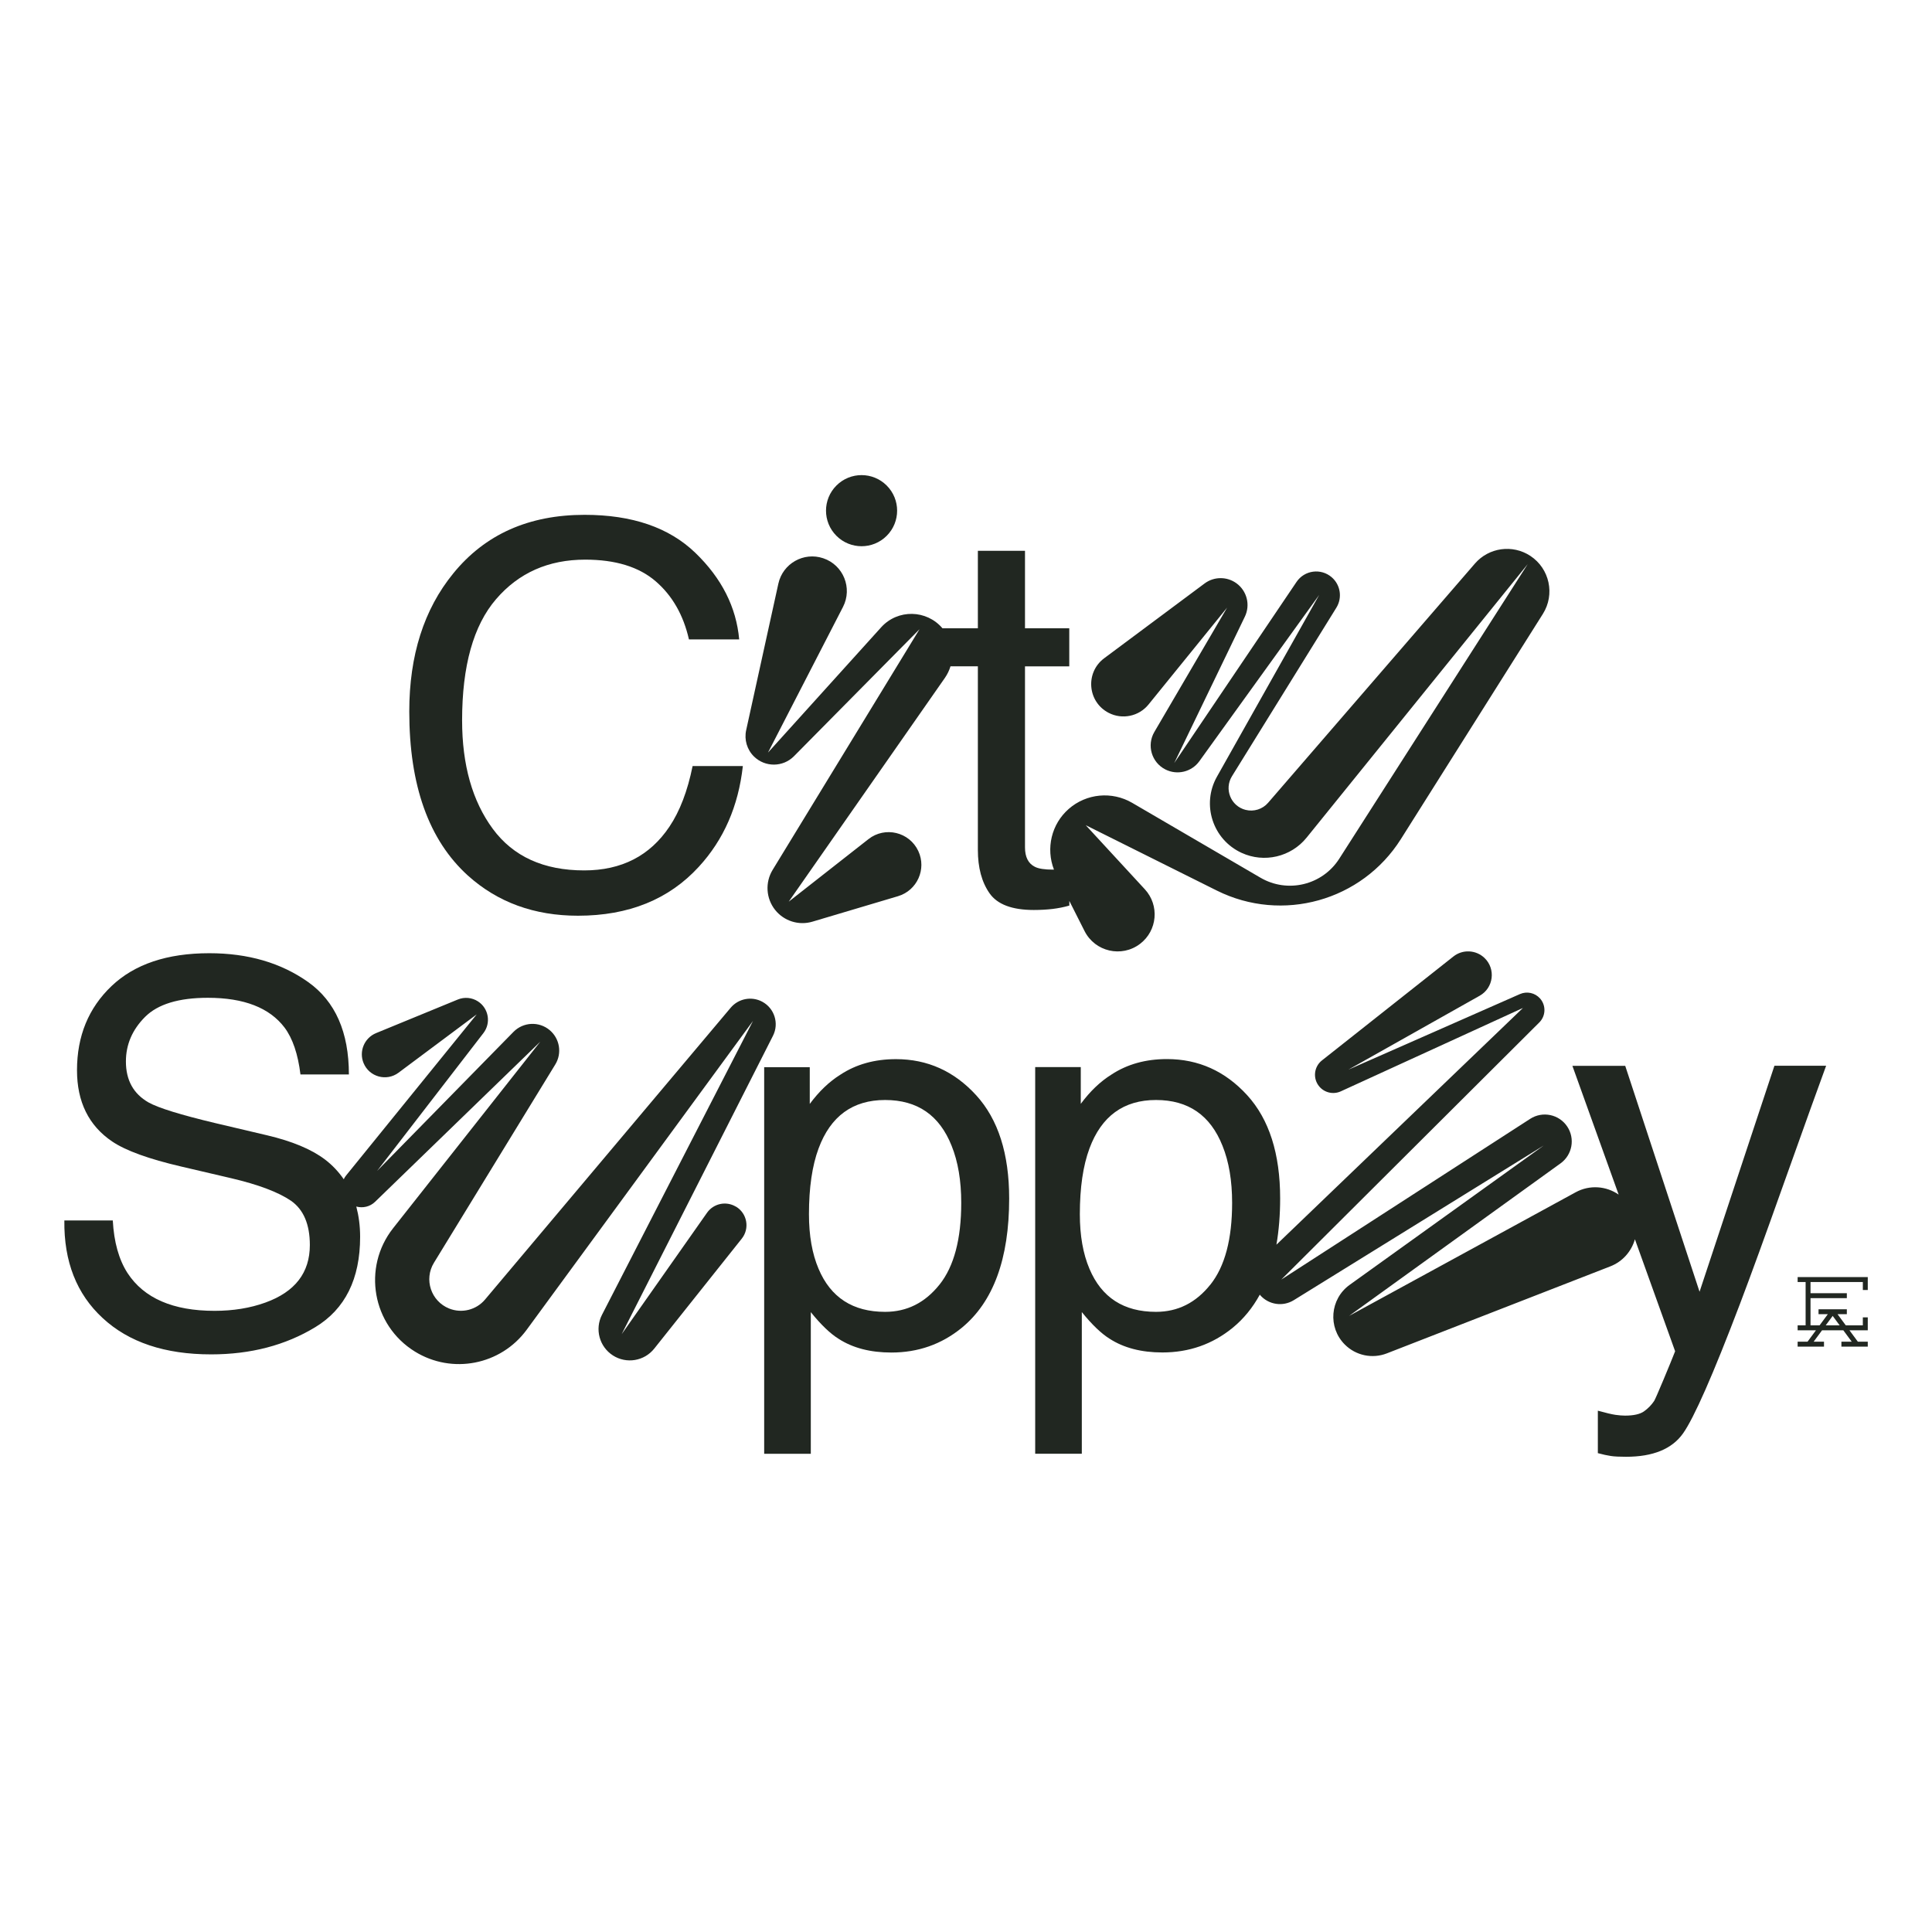
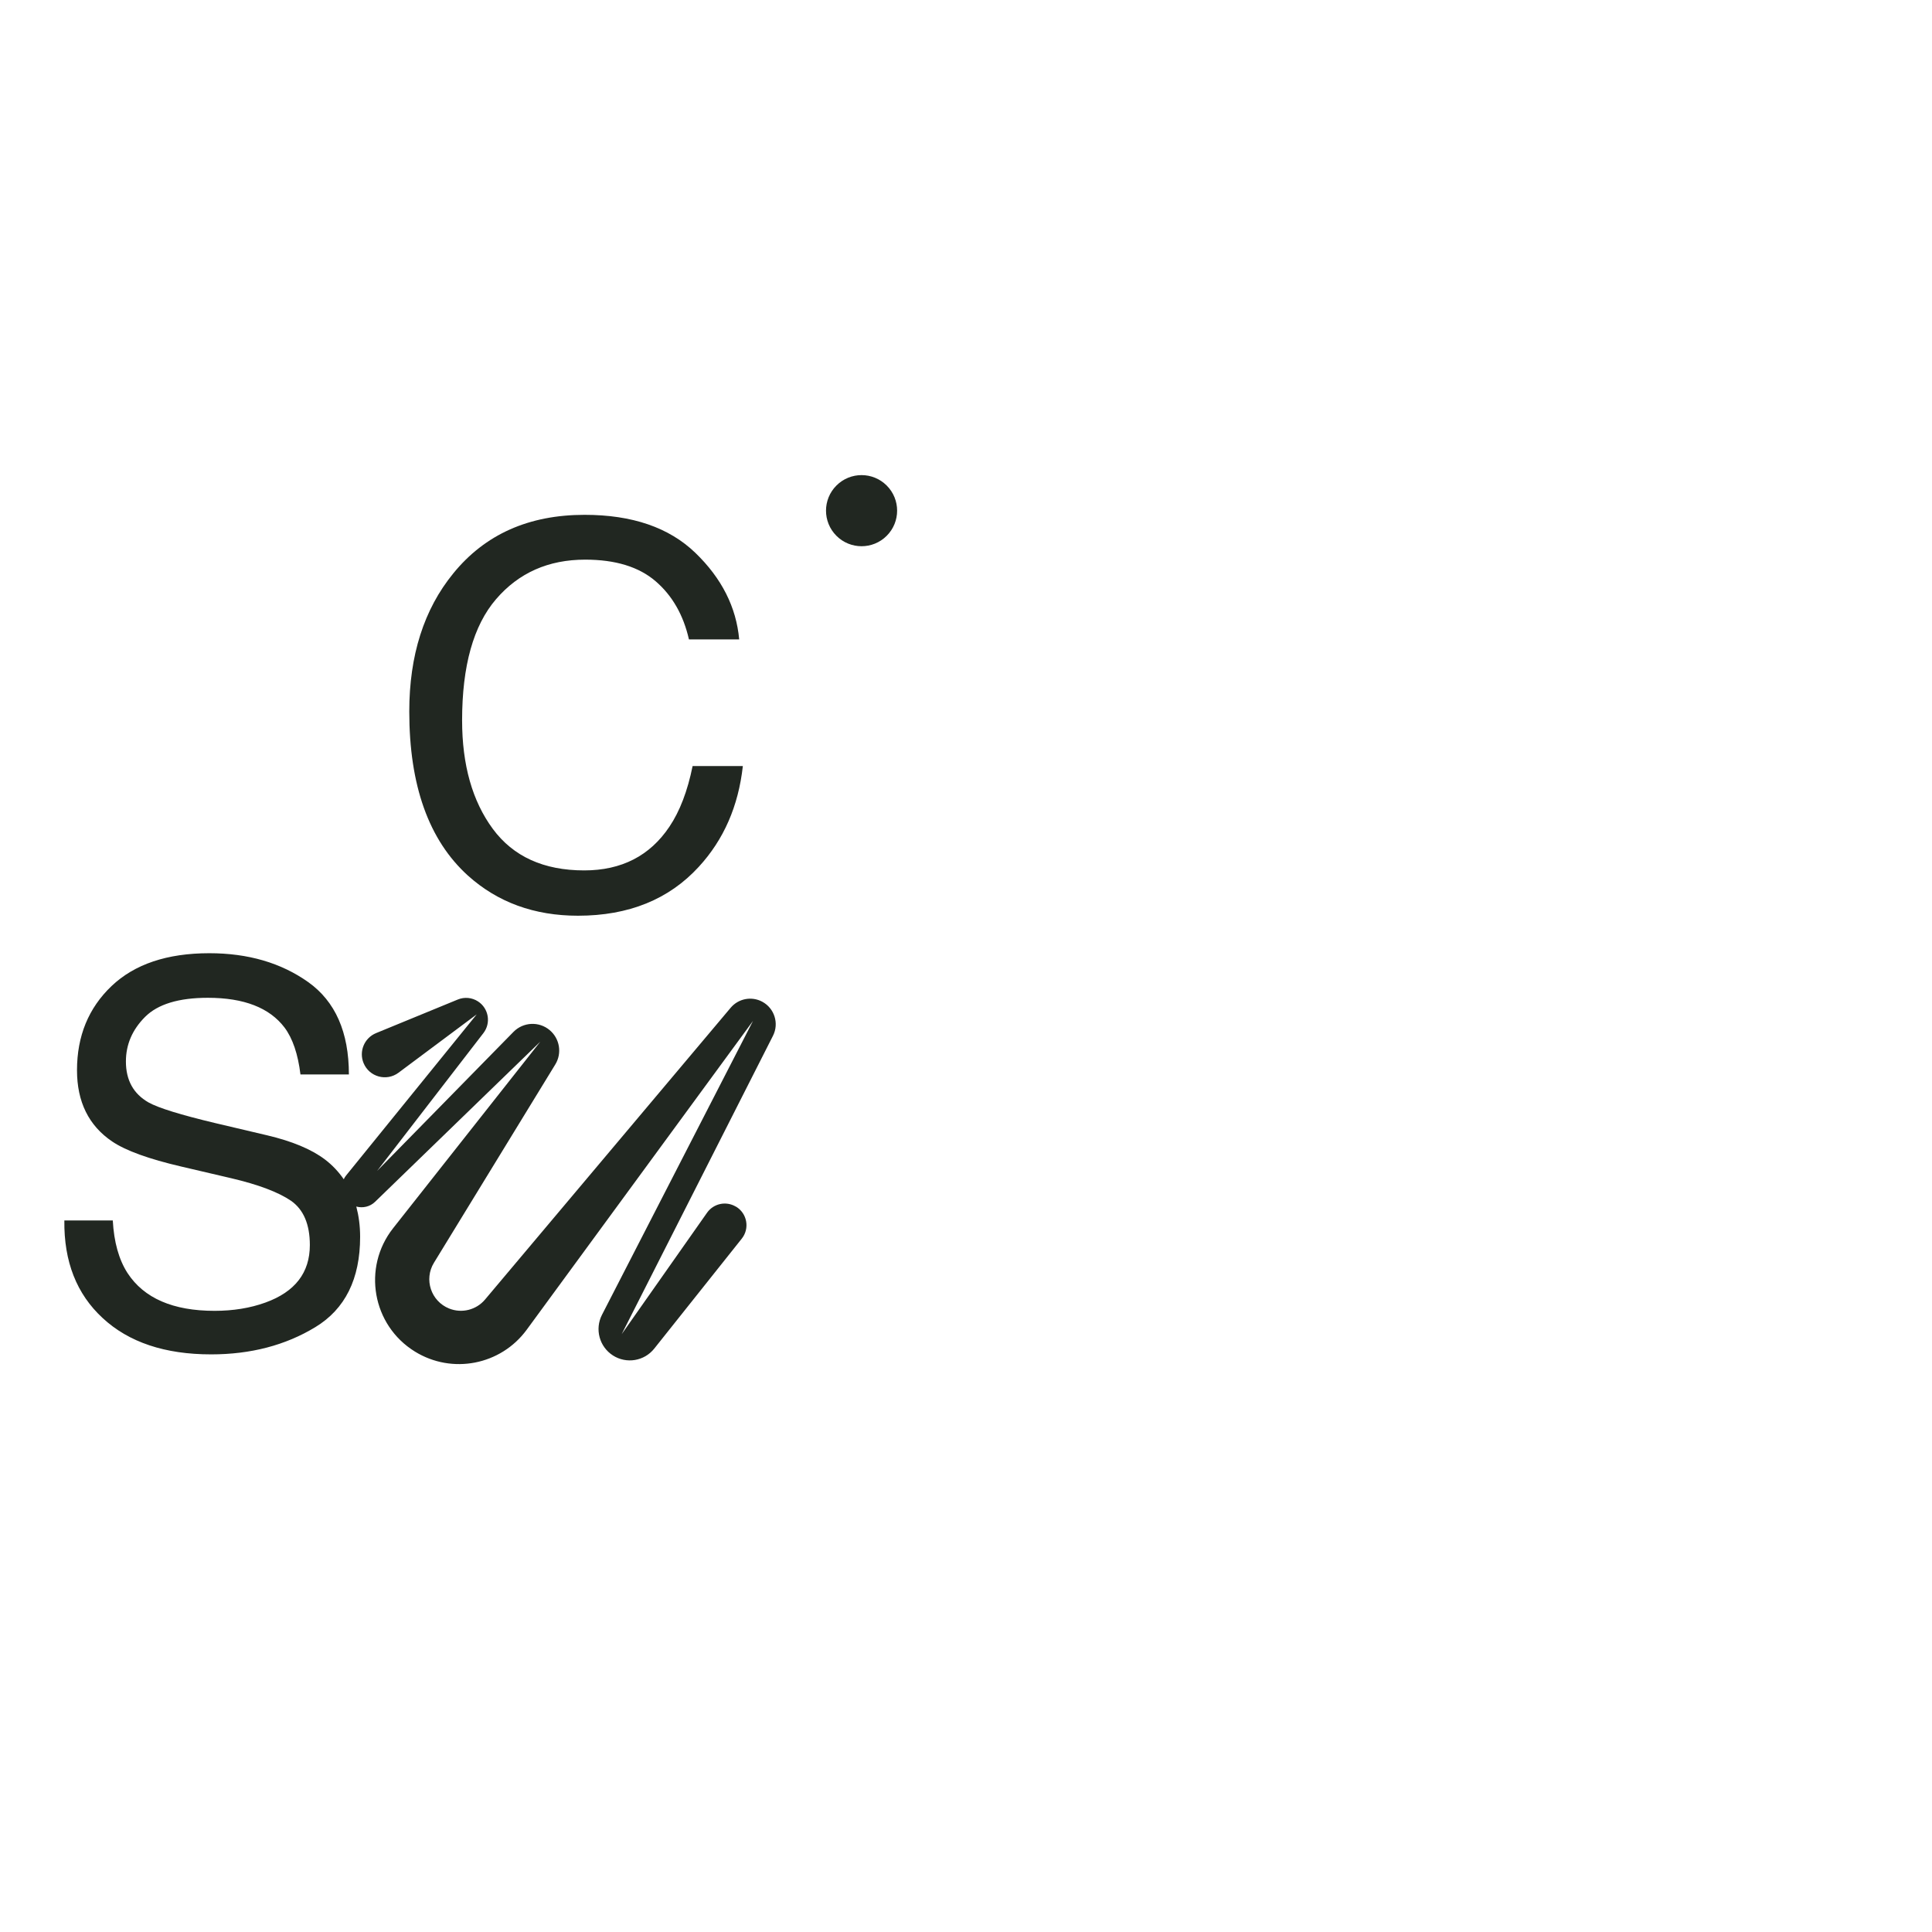
<svg xmlns="http://www.w3.org/2000/svg" viewBox="0 0 576 576" id="a">
  <defs>
    <style>.b{fill-rule:evenodd;}.b,.c{fill:#212721;}</style>
  </defs>
-   <path d="M267.11,315.77c-6.35,0-11.87,1.54-16.56,4.63-3.3,2.06-6.35,4.97-9.13,8.72v-10.96h-13.59v115.27h13.9v-42.23c3.04,3.76,5.81,6.41,8.29,7.95,4.23,2.73,9.48,4.09,15.73,4.09,7.96,0,14.93-2.45,20.93-7.33,9.45-7.72,14.19-20.59,14.19-38.6,0-13.33-3.28-23.59-9.83-30.77-6.56-7.18-14.53-10.77-23.92-10.77ZM280.11,382.97c-4.32,5.43-9.72,8.14-16.23,8.14-9.61,0-16.22-4.27-19.83-12.82-1.91-4.48-2.87-9.91-2.87-16.29,0-7.92.96-14.46,2.87-19.61,3.57-9.62,10.18-14.44,19.83-14.44s16.22,4.55,19.84,13.67c1.91,4.74,2.86,10.4,2.86,16.99,0,10.81-2.15,18.93-6.46,24.36Z" class="b" />
-   <path d="M529.01,317.77l-22.31,67.35-22.16-67.35h-15.75l13.79,38.38c-3.67-2.54-8.61-2.99-12.82-.69l-67.55,36.86,63.05-45.48c3.5-2.53,4.38-7.37,2-10.96-2.43-3.67-7.36-4.7-11.06-2.31l-74.2,47.92,76.92-76.66c1.96-1.95,2.05-5.09.22-7.15-1.5-1.69-3.92-2.22-5.99-1.31l-51.16,22.54,39.17-22.05c4.13-2.33,4.84-7.98,1.42-11.26-2.55-2.43-6.5-2.62-9.26-.44l-39.21,31c-2.4,1.9-2.76,5.41-.79,7.76,1.57,1.87,4.2,2.47,6.43,1.45l54.3-24.86-73.5,70.58c.73-4.21,1.11-8.8,1.11-13.8,0-13.33-3.28-23.59-9.83-30.77-6.56-7.18-14.53-10.77-23.92-10.77-6.35,0-11.87,1.54-16.56,4.63-3.3,2.06-6.35,4.97-9.13,8.72v-10.96h-13.59v115.27h13.9v-42.23c3.04,3.76,5.81,6.41,8.29,7.95,4.23,2.73,9.48,4.09,15.73,4.09,7.96,0,14.93-2.45,20.93-7.33,3.28-2.68,5.98-5.99,8.12-9.91.05.06.08.13.13.18,2.53,2.86,6.76,3.48,10,1.47l74.53-46.12-57.87,41.55c-5.87,4.22-6.56,12.69-1.45,17.8,3.29,3.29,8.2,4.32,12.54,2.63l66.62-25.94c3.73-1.45,6.32-4.53,7.33-8.08l11.99,33.39c-.72,1.85-1.88,4.67-3.47,8.48-1.59,3.8-2.52,5.91-2.77,6.32-.82,1.23-1.84,2.27-3.04,3.12-1.21.85-3.1,1.27-5.67,1.27-.82,0-1.77-.08-2.85-.23-1.08-.16-2.83-.57-5.24-1.24v12.66c1.54.41,2.84.7,3.9.85,1.05.16,2.56.23,4.51.23,8.02,0,13.68-2.31,16.97-6.94,3.29-4.63,8.95-17.49,16.97-38.58,3.4-8.96,7.61-20.55,12.66-34.76,6.74-18.9,11.09-31,13.05-36.3h-15.37ZM360.87,382.97c-4.32,5.43-9.72,8.14-16.23,8.14-9.61,0-16.22-4.27-19.83-12.82-1.91-4.48-2.87-9.91-2.87-16.29,0-7.92.96-14.46,2.87-19.61,3.57-9.62,10.18-14.44,19.83-14.44s16.22,4.55,19.84,13.67c1.91,4.74,2.86,10.4,2.86,16.99,0,10.81-2.15,18.93-6.46,24.36Z" class="b" />
  <path d="M219.4,359.75c-2.9-1.75-6.66-.96-8.61,1.82l-25.44,36.19,45.1-88.95c1.87-3.69.45-8.2-3.19-10.16-3.18-1.71-7.11-.95-9.43,1.81l-73.22,86.98c-2.62,3.11-6.93,4.19-10.7,2.68-5.41-2.17-7.58-8.68-4.53-13.65l36.17-59.11c2.06-3.36,1.34-7.72-1.68-10.25-3.18-2.66-7.87-2.43-10.78.53l-40.65,41.44,31.68-41.07c2.33-3.02,1.58-7.39-1.62-9.46-1.79-1.16-4.04-1.37-6.02-.55l-24.36,10.01c-3.5,1.44-5.17,5.45-3.72,8.95,1.71,4.12,6.84,5.52,10.41,2.86l23.32-17.4-38.94,48.03c-.29.35-.51.73-.7,1.13-1.53-2.21-3.38-4.21-5.64-5.92-4.04-3.04-9.77-5.43-17.2-7.18l-15.41-3.63c-10.37-2.47-17.03-4.53-19.97-6.18-4.49-2.57-6.73-6.64-6.73-12.2,0-5.04,1.9-9.47,5.7-13.28,3.8-3.81,10.04-5.71,18.73-5.71,10.76,0,18.38,2.96,22.87,8.88,2.42,3.24,4,7.9,4.74,13.97h14.44c0-12.61-4.05-21.78-12.13-27.53-8.09-5.74-17.92-8.61-29.49-8.61-12.57,0-22.29,3.27-29.15,9.8-6.86,6.54-10.29,14.9-10.29,25.09,0,9.42,3.49,16.5,10.47,21.23,4.04,2.73,10.92,5.23,20.65,7.49l14.89,3.48c8.08,1.9,14.01,4.14,17.8,6.72,3.74,2.62,5.61,7.03,5.61,13.2,0,8.23-4.41,13.95-13.24,17.14-4.56,1.65-9.62,2.47-15.17,2.47-12.39,0-21.04-3.76-25.95-11.27-2.58-4.01-4.04-9.24-4.39-15.67h-14.44c-.15,12.25,3.66,21.95,11.44,29.11,7.78,7.21,18.55,10.81,32.31,10.81,11.79,0,22.15-2.7,31.06-8.11,8.91-5.4,13.37-14.39,13.37-26.94,0-3.27-.41-6.25-1.14-9.02,1.93.52,4.06.07,5.59-1.41l49.27-47.75-43.88,55.61c-9.26,11.74-6.23,28.93,6.49,36.78,11.1,6.86,25.61,4.03,33.33-6.5l67.47-92.07-45.02,87.61c-2.2,4.28-.78,9.52,3.26,12.12,4.03,2.58,9.35,1.7,12.33-2.05l26.08-32.77c2.43-3.05,1.62-7.53-1.72-9.55Z" class="b" />
  <path d="M139.5,261.04c8.86,7.98,19.8,11.97,32.82,11.97,15.11,0,27.12-4.87,36.02-14.59,7.43-8.08,11.81-18.09,13.13-30.03h-14.98c-1.51,7.46-3.82,13.48-6.9,18.06-5.82,8.7-14.29,13.05-25.41,13.05-12.08,0-21.17-4.13-27.27-12.4-6.09-8.27-9.14-19.05-9.14-32.34,0-16.23,3.37-28.27,10.12-36.12,6.75-7.86,15.61-11.79,26.58-11.79,9,0,15.98,2.14,20.96,6.41,4.98,4.27,8.31,10.06,9.97,17.37h14.98c-.87-9.62-5.21-18.22-13.05-25.79-7.84-7.57-18.84-11.35-33.04-11.35-16.64,0-29.68,5.82-39.15,17.46-8.75,10.72-13.12,24.44-13.12,41.18,0,22.04,5.82,38.34,17.47,48.9Z" class="b" />
-   <path d="M318.81,270.01v-1.41l4.54,8.99c3.11,6.16,11.06,7.99,16.55,3.8,5.17-3.94,5.83-11.48,1.42-16.26l-17.62-19.11,39.06,19.48c19.53,9.74,43.27,3.1,54.91-15.36l42.32-67.11c3.67-5.82,2.01-13.51-3.74-17.3-5.3-3.49-12.37-2.51-16.52,2.29l-61.66,71.32c-1.66,1.93-4.28,2.74-6.74,2.11-4.38-1.13-6.42-6.18-4.03-10.03l31.12-50.24c1.83-2.96,1.24-6.81-1.39-9.08-3.21-2.77-8.12-2.12-10.49,1.4l-36.46,54,21.06-43.65c1.68-3.48.63-7.66-2.49-9.94-2.84-2.07-6.69-2.06-9.51.04l-29.94,22.3c-5.7,4.25-4.99,13,1.32,16.27h0c4.05,2.1,9.03,1.06,11.9-2.48l23.43-28.89-21.69,37.07c-2.33,3.98-.83,9.09,3.28,11.18,3.52,1.79,7.82.75,10.13-2.45l35.74-49.59-30.5,54.22c-4.64,8.25-1.26,18.71,7.34,22.68h0c6.74,3.11,14.73,1.24,19.4-4.53l65.92-81.54-56.19,87.83c-5.04,7.88-15.4,10.38-23.48,5.66l-38.25-22.32c-6.04-3.52-13.65-2.8-18.91,1.8h0c-5.19,4.54-6.86,11.79-4.41,18.11-.09,0-.21,0-.3,0-2.52,0-4.32-.28-5.41-.85-1.95-.98-2.93-2.91-2.93-5.79v-53.97h13.2v-11.35h-13.2v-23.09h-14.05v23.09h-10.56c-4.72-5.56-13.31-5.77-18.27-.29l-33.74,37.35,22.36-43.42c2.89-5.62.11-12.49-5.88-14.51h0c-5.83-1.97-12.07,1.56-13.39,7.57l-9.6,43.69c-.62,2.84.26,5.81,2.33,7.84,3.32,3.26,8.66,3.22,11.93-.09l37.43-37.86-43.8,71.76c-2.28,3.74-1.98,8.51.75,11.94,2.65,3.32,7.06,4.71,11.13,3.49l25.5-7.59c5.71-1.7,8.57-8.08,6.05-13.47h0c-2.66-5.69-9.92-7.42-14.85-3.55l-23.78,18.65,46.55-66.7c.75-1.08,1.31-2.25,1.68-3.47h8.16v54.74c0,5.3,1.16,9.61,3.48,12.93,2.32,3.32,6.72,4.98,13.2,4.98,2.01,0,3.87-.11,5.6-.31,1.72-.21,3.38-.54,4.98-1Z" class="b" />
  <circle transform="translate(-32.42 226.22) rotate(-45)" r="10.6" cy="152.25" cx="256.86" class="c" />
-   <path d="M553.9,400.01l-2.51-3.4h5.46v-3.85h-1.47v2.38h-5.08l-2.46-3.33h2.77v-1.47h-8.44v1.47h2.77l-2.46,3.33h-2.7v-8.12h10.83v-1.47h-10.83v-3.33h15.6v2.38h1.47v-3.85h-20.91v1.47h2.38v12.92h-2.38v1.47h5.46l-2.51,3.4h-2.95v1.47h7.86v-1.47h-3.09l2.51-3.4h6.34l2.51,3.4h-3.08v1.47h7.86v-1.47h-2.95ZM544.31,395.14l2.08-2.82,2.08,2.82h-4.17Z" class="b" />
</svg>